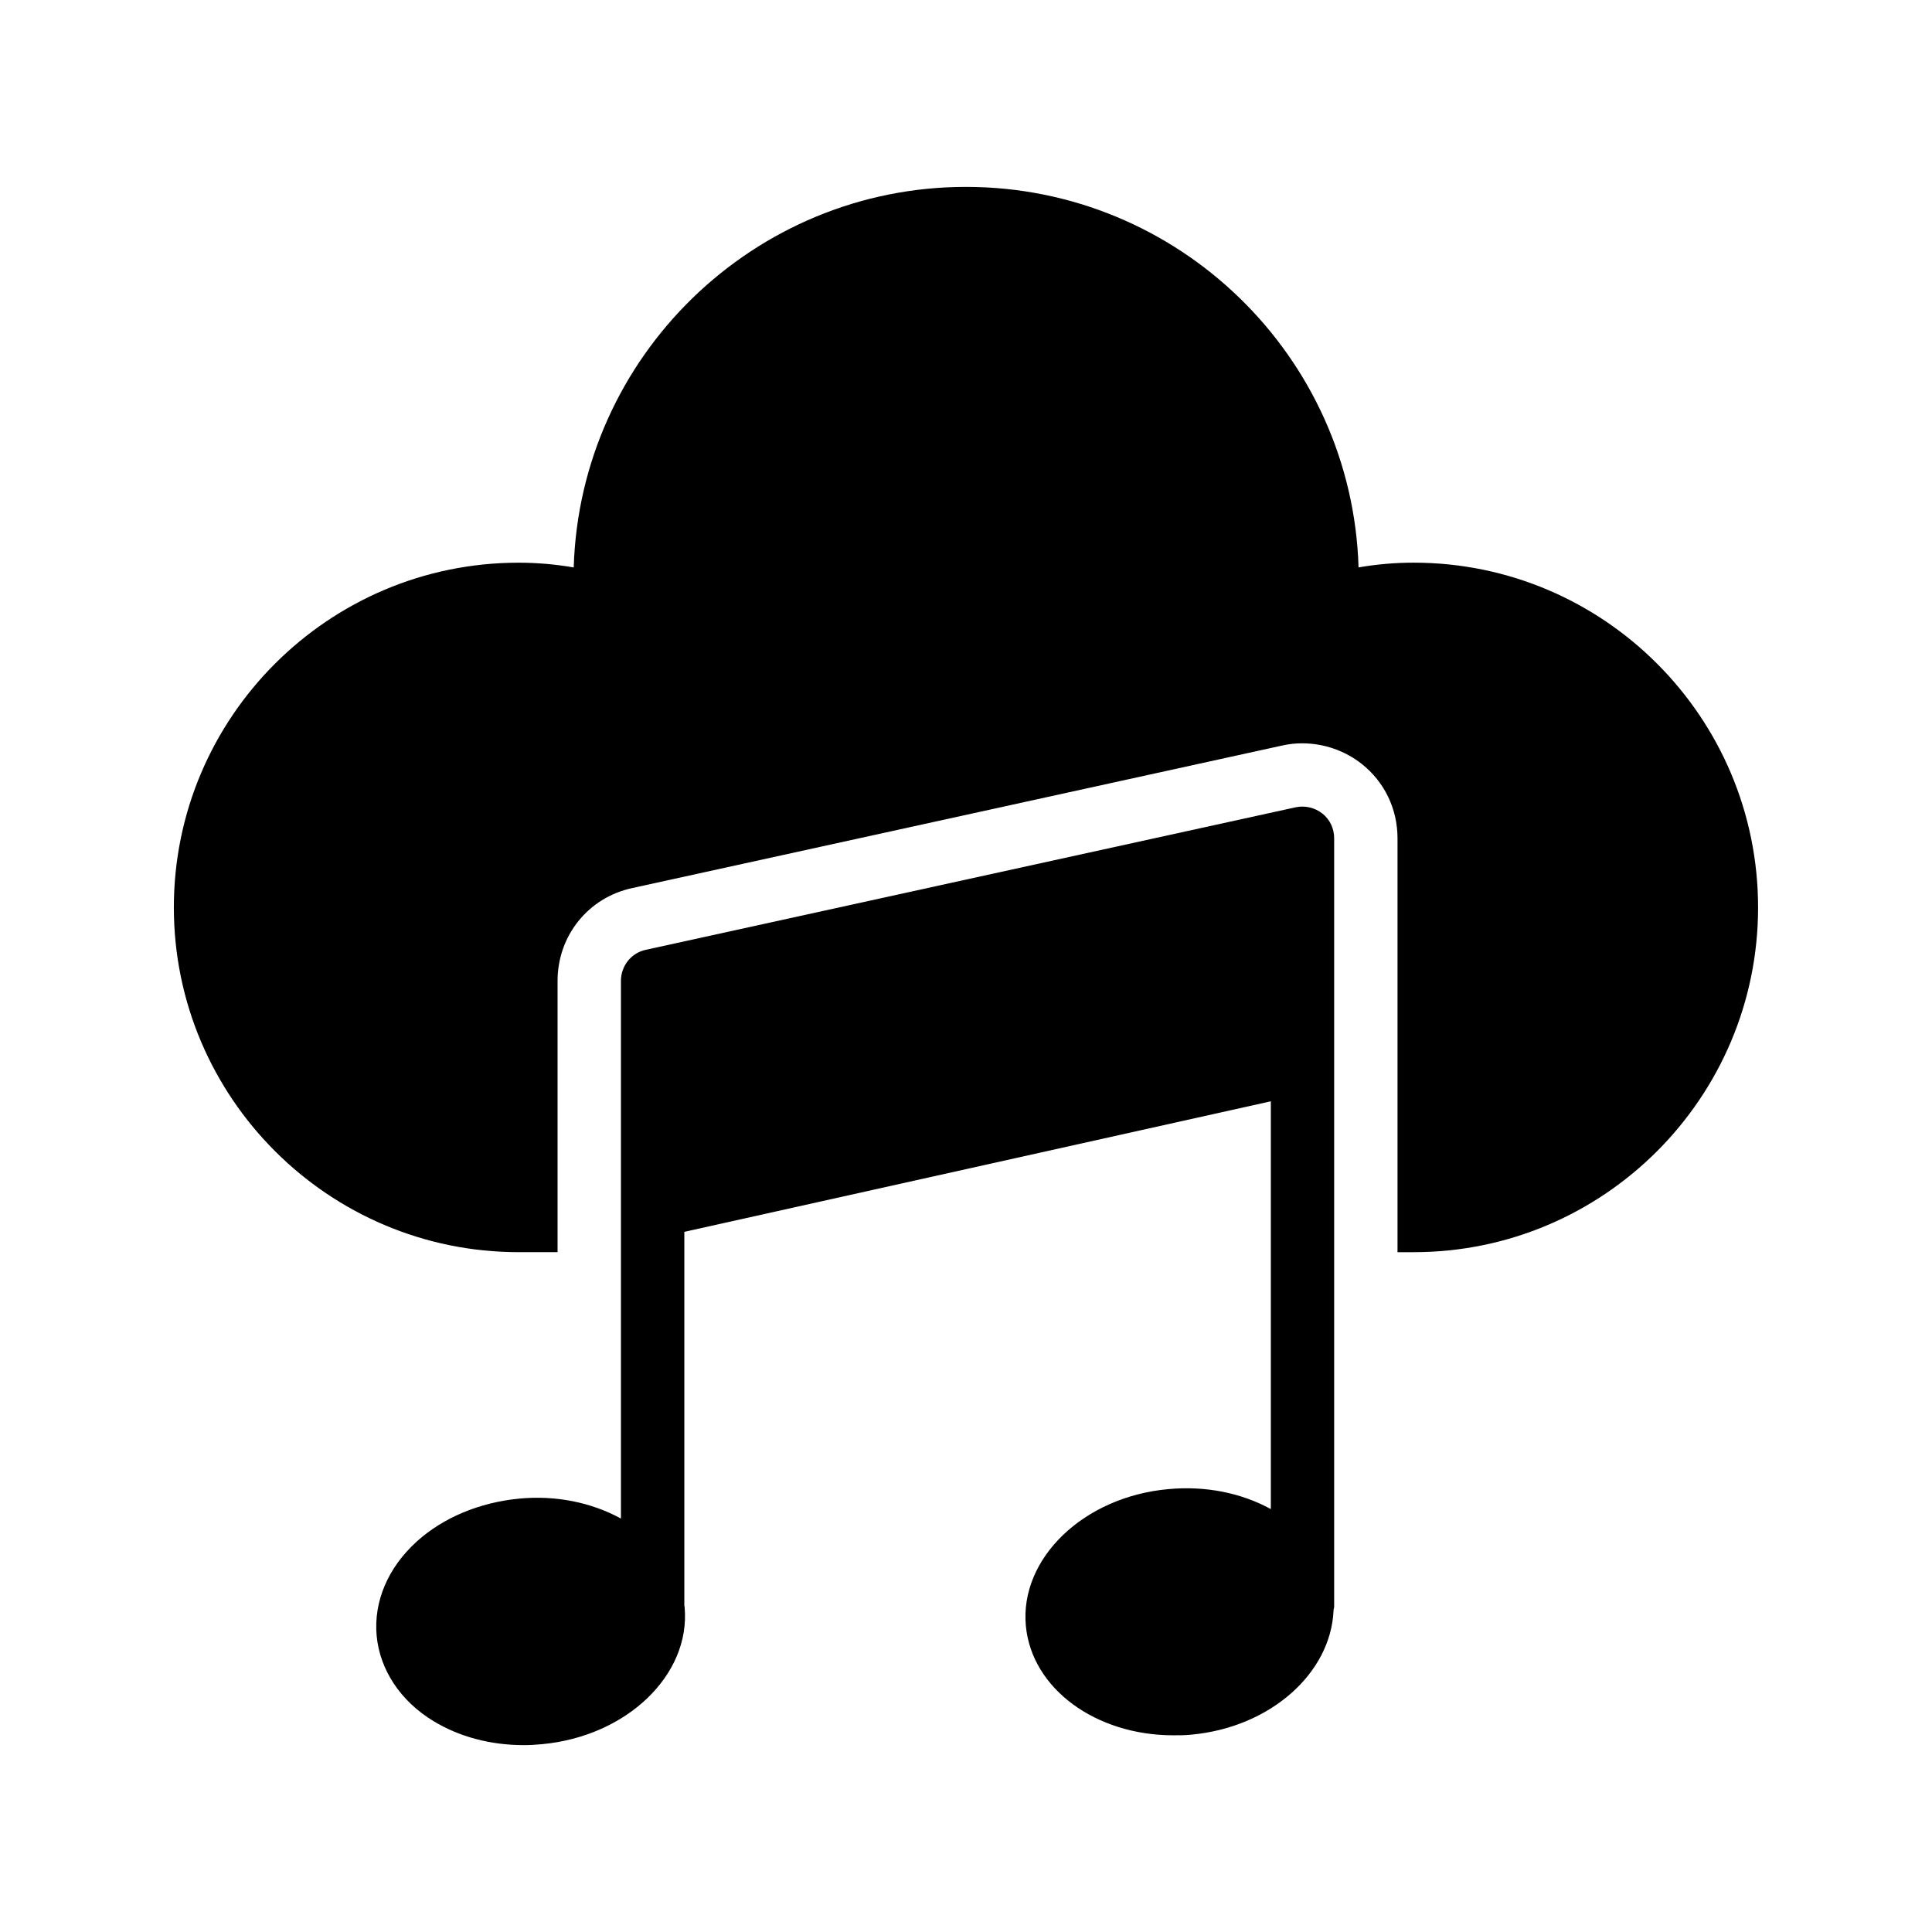
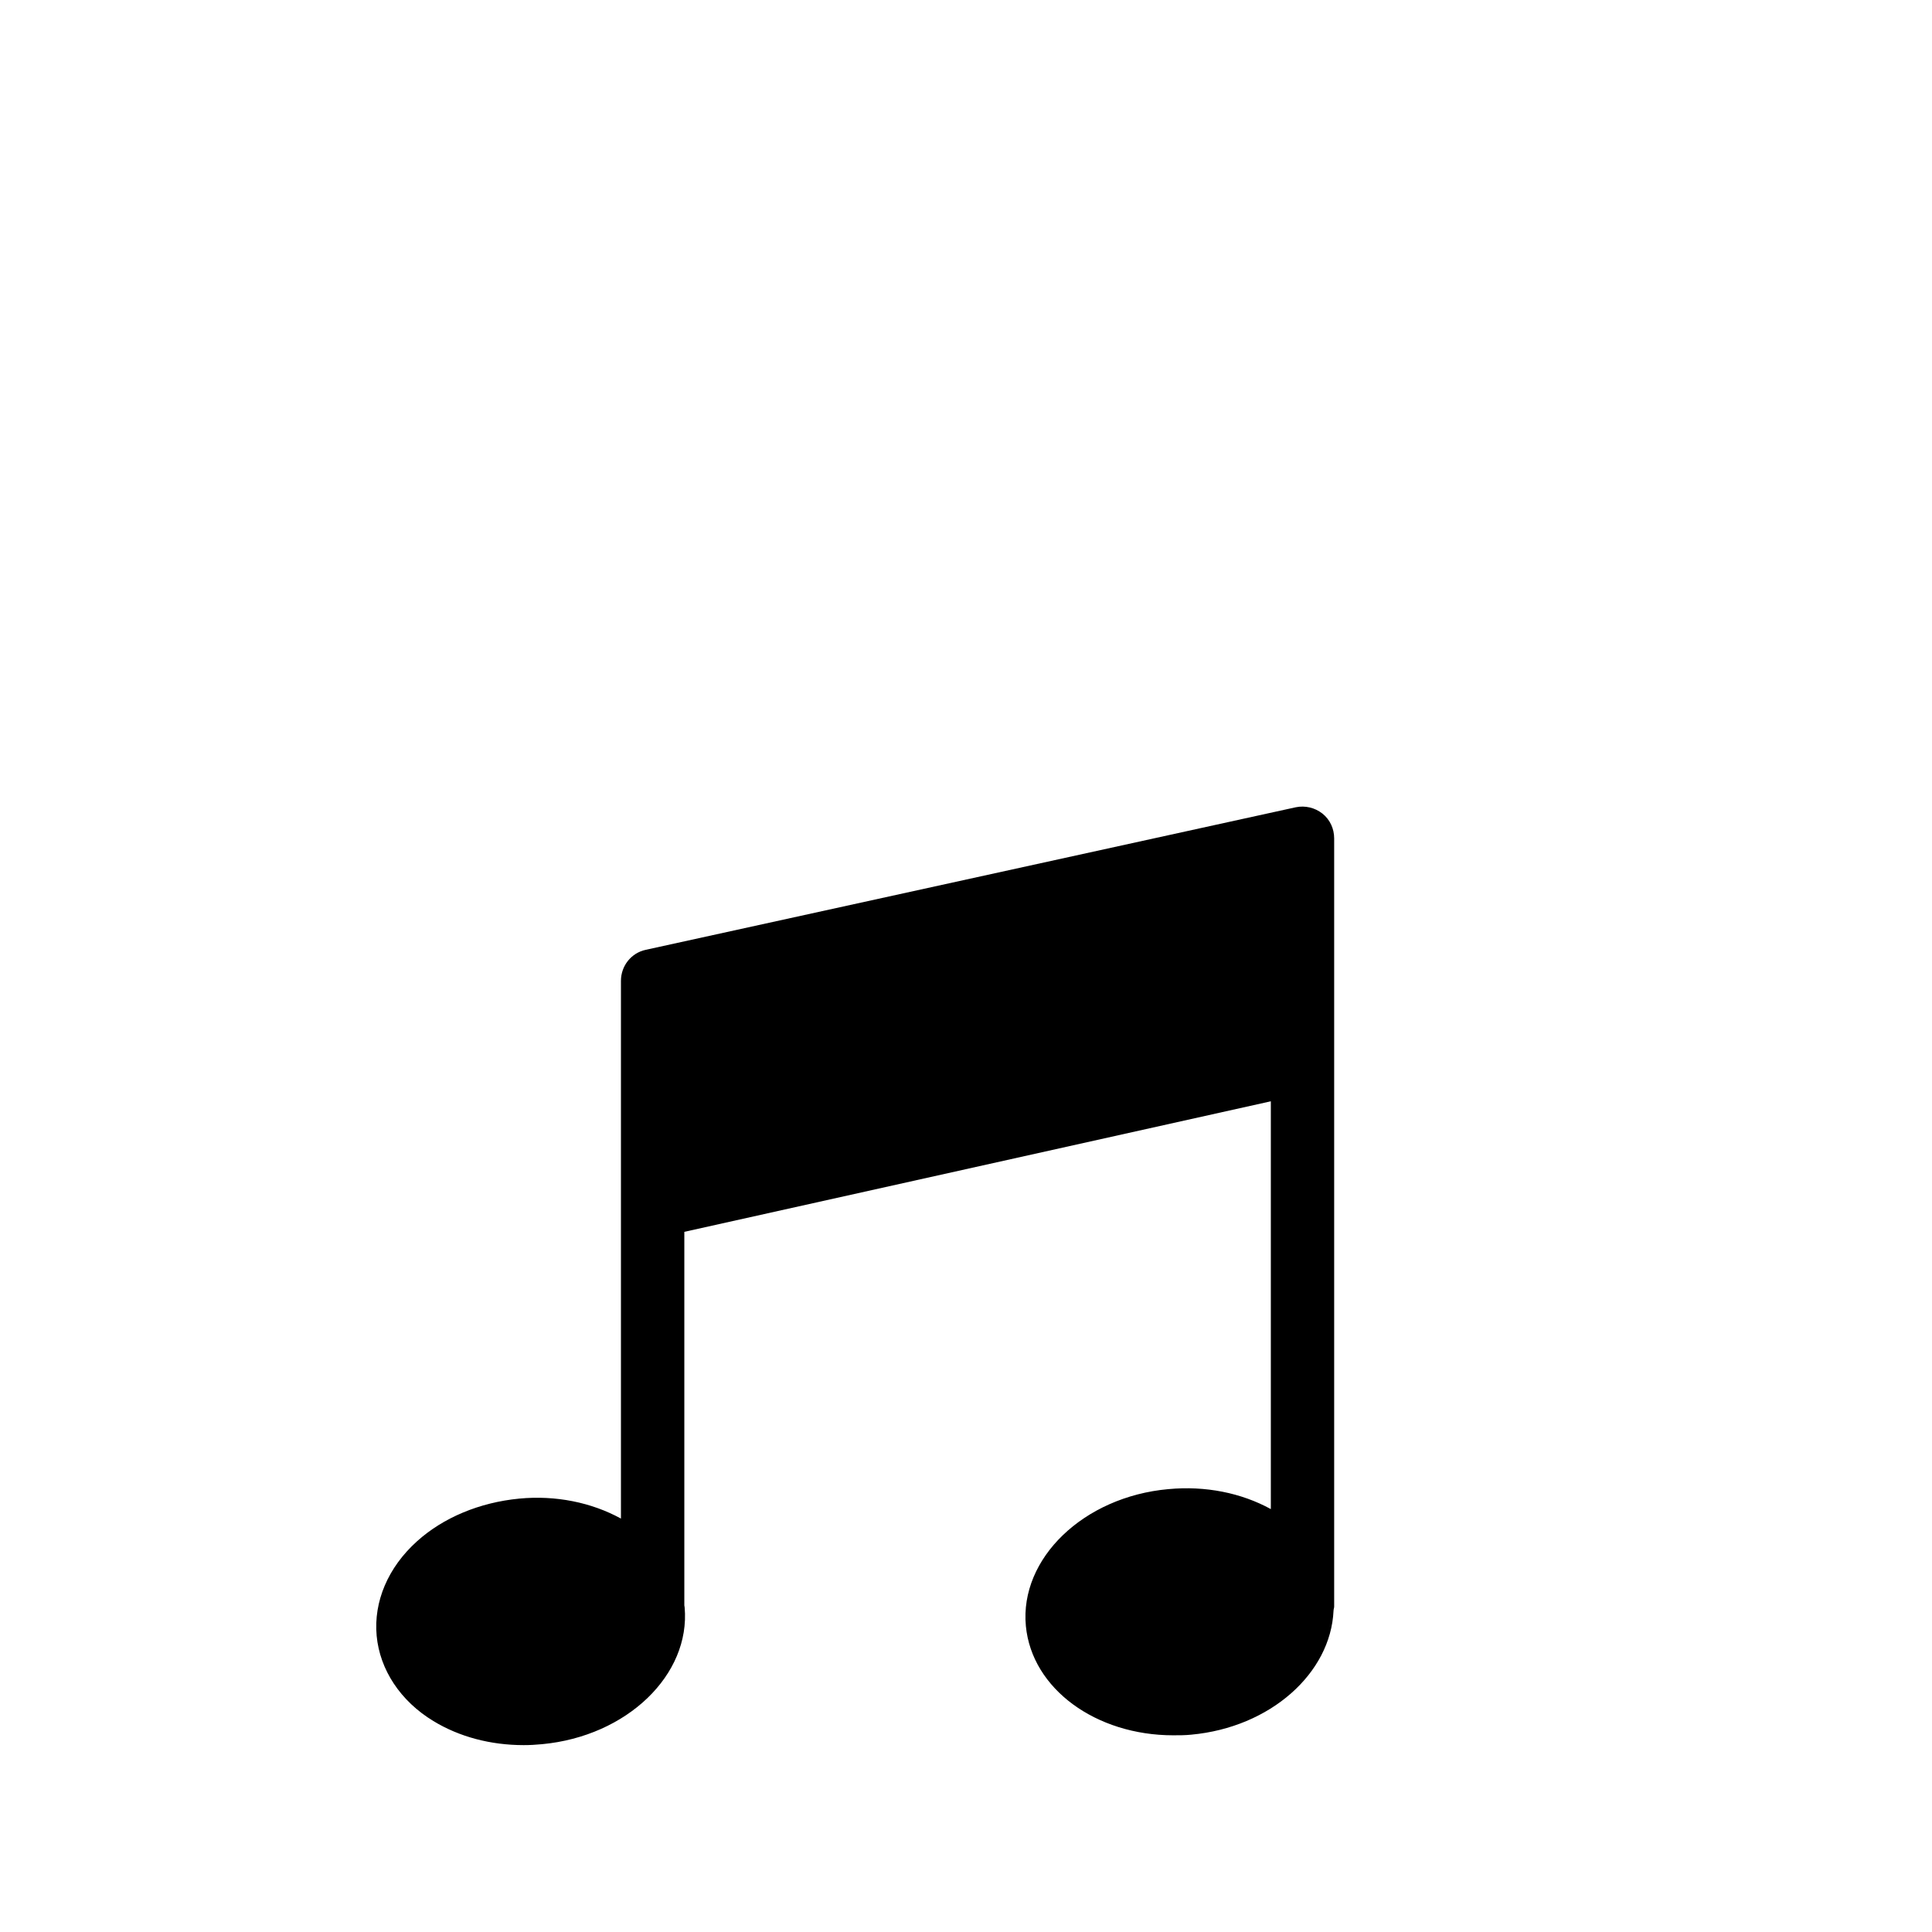
<svg xmlns="http://www.w3.org/2000/svg" fill="#000000" width="800px" height="800px" version="1.1" viewBox="144 144 512 512">
  <g>
-     <path d="m518.64 293.11c-4.871 0-9.742 0.418-14.609 1.258-1.68-55.918-47.695-100.84-104.04-100.84-56.258 0-102.27 44.922-103.95 100.85-4.871-0.84-9.742-1.258-14.609-1.258-50.383-0.004-91.359 40.973-91.359 91.355 0 50.383 40.977 91.359 91.359 91.359h10.328v-71.875c0-12.008 8.145-22.082 19.734-24.602l172.3-37.785c1.848-0.418 3.609-0.586 5.289-0.586 5.711 0 11.336 1.93 15.785 5.457 6.047 4.785 9.488 11.922 9.488 19.734v109.66h4.281c50.383 0 91.273-40.977 91.273-91.359-0.004-50.391-40.895-91.367-91.277-91.367z" />
    <path d="m453.65 538.63c-22.504 2.016-39.465 18.391-37.785 36.273 1.594 16.711 18.641 28.969 39.047 28.969 1.594 0 3.191 0 4.785-0.168 20.992-1.93 36.945-16.289 37.703-32.832 0-0.418 0.168-0.754 0.168-1.09v-203.62c0-2.519-1.09-4.953-3.106-6.551-2.016-1.594-4.617-2.184-7.055-1.68l-172.3 37.785c-3.863 0.84-6.551 4.281-6.551 8.23v142.49c-7.809-4.281-17.297-6.215-26.953-5.289-10.496 1.008-20.152 5.039-27.121 11.336-7.641 6.887-11.504 15.953-10.664 25.023 0.84 8.984 6.297 17.297 15.031 22.586 6.887 4.199 15.199 6.383 23.93 6.383 1.594 0 3.191-0.082 4.871-0.25 22.504-2.098 39.383-18.391 37.785-36.273 0-0.168-0.082-0.336-0.082-0.504v-99l155.43-34.594v108.07c-7.809-4.285-17.301-6.215-27.125-5.293z" />
  </g>
</svg>